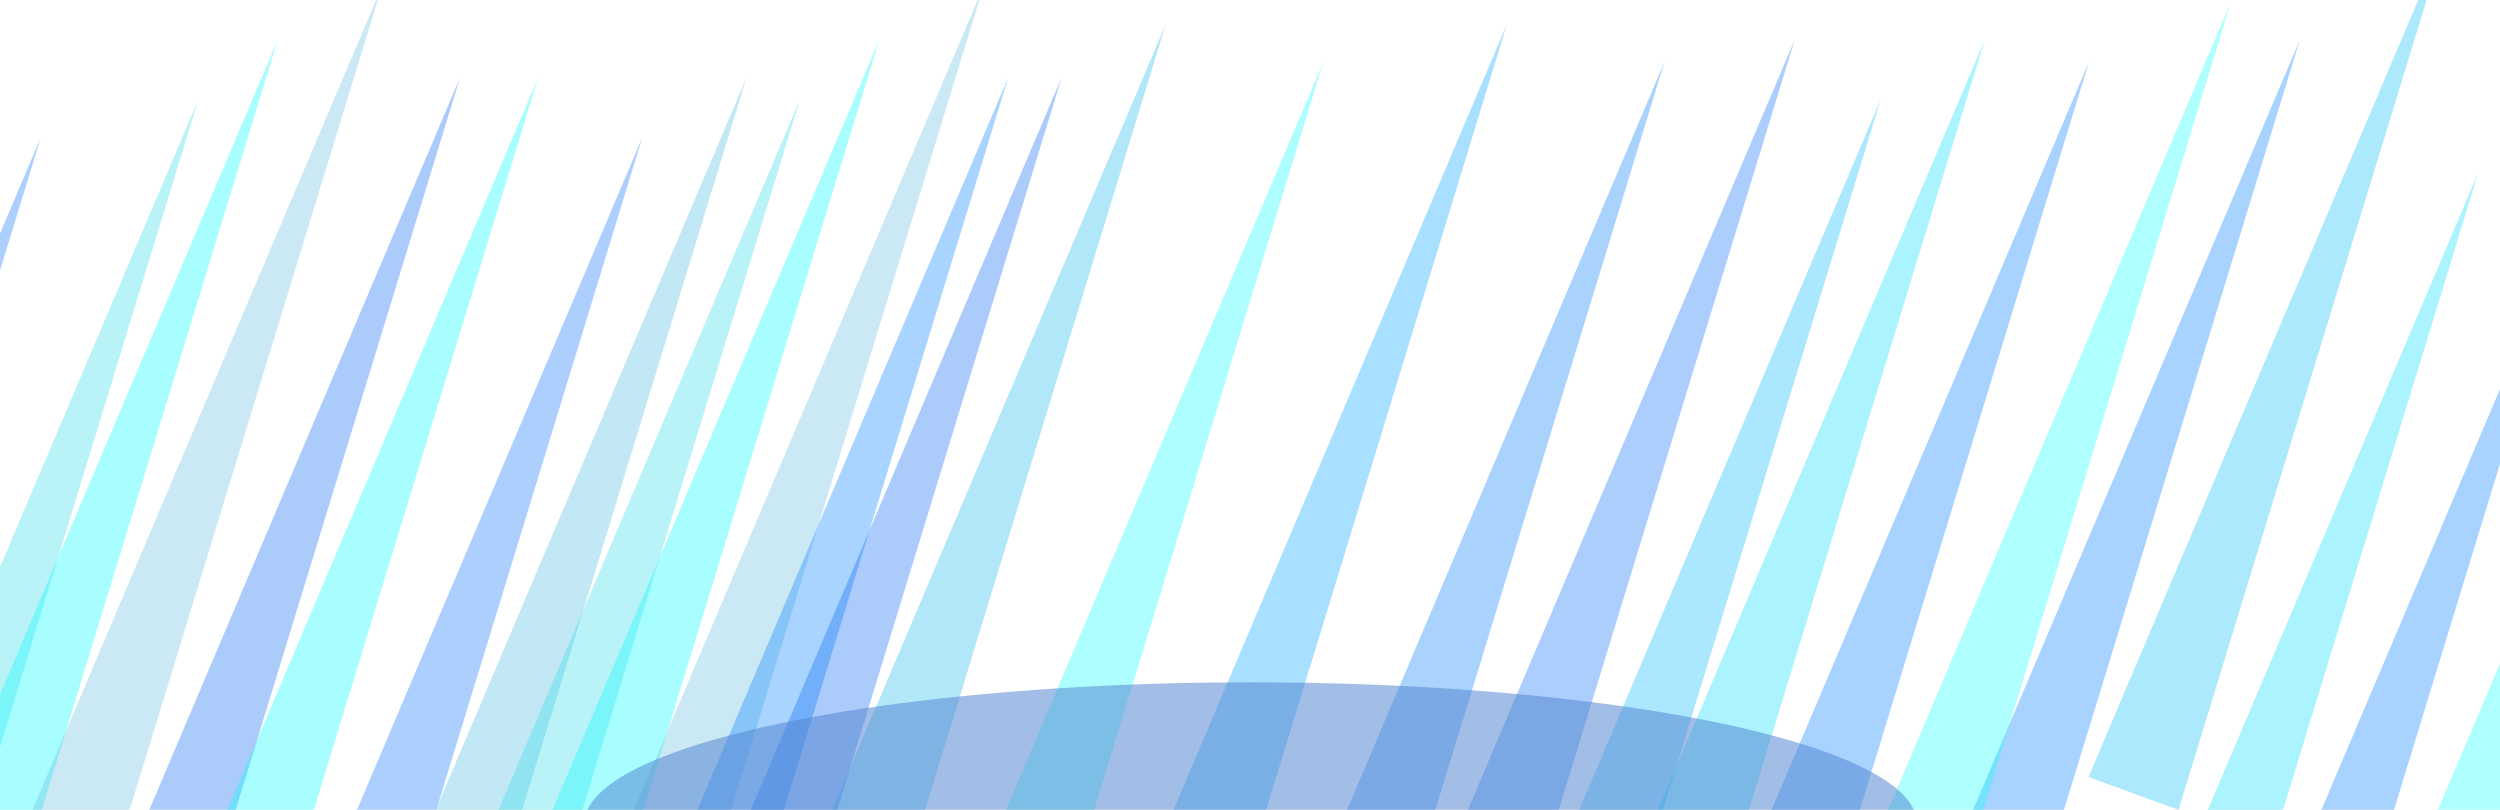
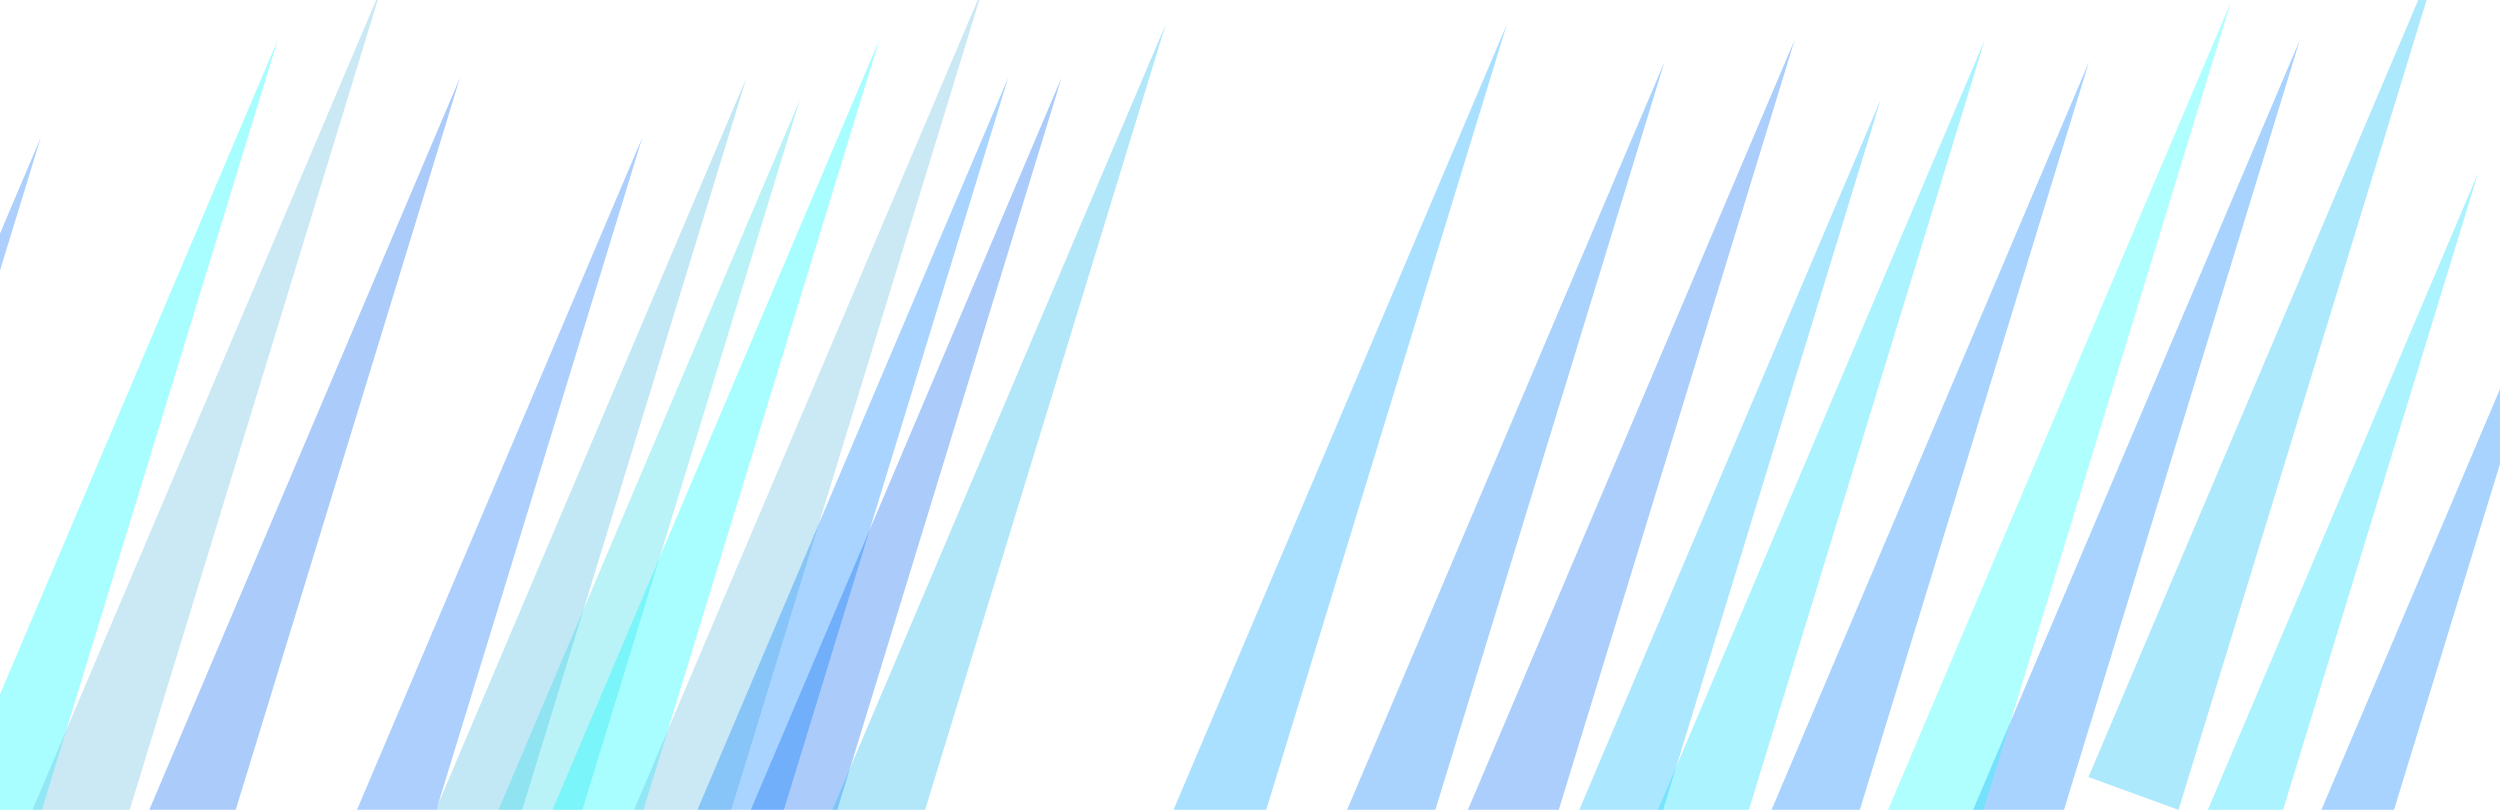
<svg xmlns="http://www.w3.org/2000/svg" width="1920" height="622" viewBox="0 0 1920 622" fill="none">
  <g clip-path="url(#clip0_14505_7987)">
    <g opacity="0.34" filter="url(#filter0_f_14505_7987)">
      <path d="M31.324 105.545L-175.885 781.978L-245.052 756.785L31.324 105.545Z" fill="#0B72FD" />
    </g>
    <g opacity="0.34" filter="url(#filter1_f_14505_7987)">
-       <path d="M152.324 76.545L-54.885 752.978L-124.052 727.785L152.324 76.545Z" fill="#31D8E8" />
-     </g>
+       </g>
    <g opacity="0.34" filter="url(#filter2_f_14505_7987)">
      <path d="M213.324 30.545L6.115 706.978L-63.052 681.785L213.324 30.545Z" fill="#00FDFF" />
    </g>
    <g opacity="0.34" filter="url(#filter3_f_14505_7987)">
      <path d="M293.324 -10.455L86.115 665.978L16.948 640.785L293.324 -10.455Z" fill="#68BDE1" />
    </g>
    <g opacity="0.34" filter="url(#filter4_f_14505_7987)">
      <path d="M353.324 59.545L146.115 735.978L76.948 710.785L353.324 59.545Z" fill="#0866F3" />
    </g>
    <g opacity="0.34" filter="url(#filter5_f_14505_7987)">
-       <path d="M413.324 59.545L206.115 735.978L136.948 710.785L413.324 59.545Z" fill="#00FDFF" />
-     </g>
+       </g>
    <g opacity="0.34" filter="url(#filter6_f_14505_7987)">
      <path d="M493.324 105.545L286.115 781.978L216.948 756.785L493.324 105.545Z" fill="#0B72FD" />
    </g>
    <g opacity="0.34" filter="url(#filter7_f_14505_7987)">
      <path d="M573.324 59.545L366.115 735.978L296.948 710.785L573.324 59.545Z" fill="#4ABDDF" />
    </g>
    <g opacity="0.34" filter="url(#filter8_f_14505_7987)">
      <path d="M614.324 76.545L407.115 752.978L337.948 727.785L614.324 76.545Z" fill="#31D8E8" />
    </g>
    <g opacity="0.34" filter="url(#filter9_f_14505_7987)">
      <path d="M675.324 30.545L468.115 706.978L398.948 681.785L675.324 30.545Z" fill="#00FDFF" />
    </g>
    <g opacity="0.34" filter="url(#filter10_f_14505_7987)">
      <path d="M755.324 -10.455L548.115 665.978L478.948 640.785L755.324 -10.455Z" fill="#68BDE1" />
    </g>
    <g opacity="0.34" filter="url(#filter11_f_14505_7987)">
      <path d="M774.324 59.545L567.115 735.978L497.948 710.785L774.324 59.545Z" fill="#0380FF" />
    </g>
    <g opacity="0.34" filter="url(#filter12_f_14505_7987)">
      <path d="M815.324 59.545L608.115 735.978L538.948 710.785L815.324 59.545Z" fill="#0866F3" />
    </g>
    <g opacity="0.34" filter="url(#filter13_f_14505_7987)">
      <path d="M895.323 18.545L688.114 694.978L618.947 669.785L895.323 18.545Z" fill="#1DB8EE" />
    </g>
    <g opacity="0.34" filter="url(#filter14_f_14505_7987)">
-       <path d="M1016.32 47.545L809.114 723.978L739.947 698.785L1016.32 47.545Z" fill="#12FDFE" />
-     </g>
+       </g>
    <g opacity="0.34" filter="url(#filter15_f_14505_7987)">
      <path d="M1157.32 18.545L950.114 694.978L880.947 669.785L1157.32 18.545Z" fill="#06A4FF" />
    </g>
    <g opacity="0.34" filter="url(#filter16_f_14505_7987)">
      <path d="M1278.32 47.545L1071.11 723.978L1001.95 698.785L1278.32 47.545Z" fill="#037DF7" />
    </g>
    <g opacity="0.34" filter="url(#filter17_f_14505_7987)">
      <path d="M1378.32 30.545L1171.11 706.978L1101.95 681.785L1378.32 30.545Z" fill="#0B6EF6" />
    </g>
    <g opacity="0.34" filter="url(#filter18_f_14505_7987)">
      <path d="M1444.32 76.545L1237.11 752.978L1167.95 727.785L1444.32 76.545Z" fill="#08B8FD" />
    </g>
    <g opacity="0.34" filter="url(#filter19_f_14505_7987)">
      <path d="M1524.32 30.545L1317.11 706.978L1247.95 681.785L1524.32 30.545Z" fill="#05DDFE" />
    </g>
    <g opacity="0.34" filter="url(#filter20_f_14505_7987)">
      <path d="M1604.32 47.545L1397.11 723.978L1327.95 698.785L1604.32 47.545Z" fill="#017DFD" />
    </g>
    <g opacity="0.34" filter="url(#filter21_f_14505_7987)">
      <path d="M1766.32 30.545L1559.11 706.978L1489.95 681.785L1766.32 30.545Z" fill="#017DFD" />
    </g>
    <g opacity="0.34" filter="url(#filter22_f_14505_7987)">
      <path d="M1713.32 1.545L1506.11 677.978L1436.95 652.785L1713.32 1.545Z" fill="#11FEFC" />
    </g>
    <g opacity="0.34" filter="url(#filter23_f_14505_7987)">
      <path d="M1880.32 -54.455L1673.11 621.978L1603.95 596.785L1880.32 -54.455Z" fill="#0EBEF7" />
    </g>
    <g opacity="0.34" filter="url(#filter24_f_14505_7987)">
      <path d="M1903.32 132.545L1696.11 808.978L1626.95 783.785L1903.32 132.545Z" fill="#05DDFE" />
    </g>
    <g opacity="0.34" filter="url(#filter25_f_14505_7987)">
      <path d="M1983.32 149.545L1776.11 825.978L1706.95 800.785L1983.32 149.545Z" fill="#017DFD" />
    </g>
    <g opacity="0.34" filter="url(#filter26_f_14505_7987)">
      <path d="M2145.32 132.545L1938.11 808.978L1868.95 783.785L2145.32 132.545Z" fill="#017DFD" />
    </g>
    <g opacity="0.34" filter="url(#filter27_f_14505_7987)">
-       <path d="M2092.32 103.545L1885.11 779.978L1815.95 754.785L2092.32 103.545Z" fill="#11FEFC" />
-     </g>
+       </g>
    <g opacity="0.34" filter="url(#filter28_f_14505_7987)">
      <path d="M2259.32 47.545L2052.11 723.978L1982.95 698.785L2259.32 47.545Z" fill="#0EBEF7" />
    </g>
    <g opacity="0.52" filter="url(#filter29_f_14505_7987)">
-       <ellipse cx="960.5" cy="632" rx="511.5" ry="108" fill="#4F83D0" />
-     </g>
+       </g>
  </g>
  <defs>
    <filter id="filter0_f_14505_7987" x="-326.352" y="24.245" width="438.976" height="839.033" filterUnits="userSpaceOnUse" color-interpolation-filters="sRGB">
      <feFlood flood-opacity="0" result="BackgroundImageFix" />
      <feBlend mode="normal" in="SourceGraphic" in2="BackgroundImageFix" result="shape" />
      <feGaussianBlur stdDeviation="40.65" result="effect1_foregroundBlur_14505_7987" />
    </filter>
    <filter id="filter1_f_14505_7987" x="-205.352" y="-4.755" width="438.976" height="839.033" filterUnits="userSpaceOnUse" color-interpolation-filters="sRGB">
      <feFlood flood-opacity="0" result="BackgroundImageFix" />
      <feBlend mode="normal" in="SourceGraphic" in2="BackgroundImageFix" result="shape" />
      <feGaussianBlur stdDeviation="40.65" result="effect1_foregroundBlur_14505_7987" />
    </filter>
    <filter id="filter2_f_14505_7987" x="-144.352" y="-50.755" width="438.976" height="839.033" filterUnits="userSpaceOnUse" color-interpolation-filters="sRGB">
      <feFlood flood-opacity="0" result="BackgroundImageFix" />
      <feBlend mode="normal" in="SourceGraphic" in2="BackgroundImageFix" result="shape" />
      <feGaussianBlur stdDeviation="40.65" result="effect1_foregroundBlur_14505_7987" />
    </filter>
    <filter id="filter3_f_14505_7987" x="-64.352" y="-91.755" width="438.976" height="839.033" filterUnits="userSpaceOnUse" color-interpolation-filters="sRGB">
      <feFlood flood-opacity="0" result="BackgroundImageFix" />
      <feBlend mode="normal" in="SourceGraphic" in2="BackgroundImageFix" result="shape" />
      <feGaussianBlur stdDeviation="40.65" result="effect1_foregroundBlur_14505_7987" />
    </filter>
    <filter id="filter4_f_14505_7987" x="-4.352" y="-21.755" width="438.976" height="839.033" filterUnits="userSpaceOnUse" color-interpolation-filters="sRGB">
      <feFlood flood-opacity="0" result="BackgroundImageFix" />
      <feBlend mode="normal" in="SourceGraphic" in2="BackgroundImageFix" result="shape" />
      <feGaussianBlur stdDeviation="40.65" result="effect1_foregroundBlur_14505_7987" />
    </filter>
    <filter id="filter5_f_14505_7987" x="55.648" y="-21.755" width="438.976" height="839.033" filterUnits="userSpaceOnUse" color-interpolation-filters="sRGB">
      <feFlood flood-opacity="0" result="BackgroundImageFix" />
      <feBlend mode="normal" in="SourceGraphic" in2="BackgroundImageFix" result="shape" />
      <feGaussianBlur stdDeviation="40.65" result="effect1_foregroundBlur_14505_7987" />
    </filter>
    <filter id="filter6_f_14505_7987" x="135.648" y="24.245" width="438.976" height="839.033" filterUnits="userSpaceOnUse" color-interpolation-filters="sRGB">
      <feFlood flood-opacity="0" result="BackgroundImageFix" />
      <feBlend mode="normal" in="SourceGraphic" in2="BackgroundImageFix" result="shape" />
      <feGaussianBlur stdDeviation="40.65" result="effect1_foregroundBlur_14505_7987" />
    </filter>
    <filter id="filter7_f_14505_7987" x="215.648" y="-21.755" width="438.976" height="839.033" filterUnits="userSpaceOnUse" color-interpolation-filters="sRGB">
      <feFlood flood-opacity="0" result="BackgroundImageFix" />
      <feBlend mode="normal" in="SourceGraphic" in2="BackgroundImageFix" result="shape" />
      <feGaussianBlur stdDeviation="40.65" result="effect1_foregroundBlur_14505_7987" />
    </filter>
    <filter id="filter8_f_14505_7987" x="256.648" y="-4.755" width="438.976" height="839.033" filterUnits="userSpaceOnUse" color-interpolation-filters="sRGB">
      <feFlood flood-opacity="0" result="BackgroundImageFix" />
      <feBlend mode="normal" in="SourceGraphic" in2="BackgroundImageFix" result="shape" />
      <feGaussianBlur stdDeviation="40.65" result="effect1_foregroundBlur_14505_7987" />
    </filter>
    <filter id="filter9_f_14505_7987" x="317.648" y="-50.755" width="438.976" height="839.033" filterUnits="userSpaceOnUse" color-interpolation-filters="sRGB">
      <feFlood flood-opacity="0" result="BackgroundImageFix" />
      <feBlend mode="normal" in="SourceGraphic" in2="BackgroundImageFix" result="shape" />
      <feGaussianBlur stdDeviation="40.65" result="effect1_foregroundBlur_14505_7987" />
    </filter>
    <filter id="filter10_f_14505_7987" x="397.648" y="-91.755" width="438.976" height="839.033" filterUnits="userSpaceOnUse" color-interpolation-filters="sRGB">
      <feFlood flood-opacity="0" result="BackgroundImageFix" />
      <feBlend mode="normal" in="SourceGraphic" in2="BackgroundImageFix" result="shape" />
      <feGaussianBlur stdDeviation="40.65" result="effect1_foregroundBlur_14505_7987" />
    </filter>
    <filter id="filter11_f_14505_7987" x="416.648" y="-21.755" width="438.976" height="839.033" filterUnits="userSpaceOnUse" color-interpolation-filters="sRGB">
      <feFlood flood-opacity="0" result="BackgroundImageFix" />
      <feBlend mode="normal" in="SourceGraphic" in2="BackgroundImageFix" result="shape" />
      <feGaussianBlur stdDeviation="40.65" result="effect1_foregroundBlur_14505_7987" />
    </filter>
    <filter id="filter12_f_14505_7987" x="457.648" y="-21.755" width="438.976" height="839.033" filterUnits="userSpaceOnUse" color-interpolation-filters="sRGB">
      <feFlood flood-opacity="0" result="BackgroundImageFix" />
      <feBlend mode="normal" in="SourceGraphic" in2="BackgroundImageFix" result="shape" />
      <feGaussianBlur stdDeviation="40.65" result="effect1_foregroundBlur_14505_7987" />
    </filter>
    <filter id="filter13_f_14505_7987" x="537.647" y="-62.755" width="438.976" height="839.033" filterUnits="userSpaceOnUse" color-interpolation-filters="sRGB">
      <feFlood flood-opacity="0" result="BackgroundImageFix" />
      <feBlend mode="normal" in="SourceGraphic" in2="BackgroundImageFix" result="shape" />
      <feGaussianBlur stdDeviation="40.65" result="effect1_foregroundBlur_14505_7987" />
    </filter>
    <filter id="filter14_f_14505_7987" x="658.647" y="-33.755" width="438.976" height="839.033" filterUnits="userSpaceOnUse" color-interpolation-filters="sRGB">
      <feFlood flood-opacity="0" result="BackgroundImageFix" />
      <feBlend mode="normal" in="SourceGraphic" in2="BackgroundImageFix" result="shape" />
      <feGaussianBlur stdDeviation="40.65" result="effect1_foregroundBlur_14505_7987" />
    </filter>
    <filter id="filter15_f_14505_7987" x="799.647" y="-62.755" width="438.976" height="839.033" filterUnits="userSpaceOnUse" color-interpolation-filters="sRGB">
      <feFlood flood-opacity="0" result="BackgroundImageFix" />
      <feBlend mode="normal" in="SourceGraphic" in2="BackgroundImageFix" result="shape" />
      <feGaussianBlur stdDeviation="40.65" result="effect1_foregroundBlur_14505_7987" />
    </filter>
    <filter id="filter16_f_14505_7987" x="920.647" y="-33.755" width="438.976" height="839.033" filterUnits="userSpaceOnUse" color-interpolation-filters="sRGB">
      <feFlood flood-opacity="0" result="BackgroundImageFix" />
      <feBlend mode="normal" in="SourceGraphic" in2="BackgroundImageFix" result="shape" />
      <feGaussianBlur stdDeviation="40.65" result="effect1_foregroundBlur_14505_7987" />
    </filter>
    <filter id="filter17_f_14505_7987" x="1020.65" y="-50.755" width="438.976" height="839.033" filterUnits="userSpaceOnUse" color-interpolation-filters="sRGB">
      <feFlood flood-opacity="0" result="BackgroundImageFix" />
      <feBlend mode="normal" in="SourceGraphic" in2="BackgroundImageFix" result="shape" />
      <feGaussianBlur stdDeviation="40.65" result="effect1_foregroundBlur_14505_7987" />
    </filter>
    <filter id="filter18_f_14505_7987" x="1086.65" y="-4.755" width="438.976" height="839.033" filterUnits="userSpaceOnUse" color-interpolation-filters="sRGB">
      <feFlood flood-opacity="0" result="BackgroundImageFix" />
      <feBlend mode="normal" in="SourceGraphic" in2="BackgroundImageFix" result="shape" />
      <feGaussianBlur stdDeviation="40.65" result="effect1_foregroundBlur_14505_7987" />
    </filter>
    <filter id="filter19_f_14505_7987" x="1166.65" y="-50.755" width="438.976" height="839.033" filterUnits="userSpaceOnUse" color-interpolation-filters="sRGB">
      <feFlood flood-opacity="0" result="BackgroundImageFix" />
      <feBlend mode="normal" in="SourceGraphic" in2="BackgroundImageFix" result="shape" />
      <feGaussianBlur stdDeviation="40.65" result="effect1_foregroundBlur_14505_7987" />
    </filter>
    <filter id="filter20_f_14505_7987" x="1246.65" y="-33.755" width="438.976" height="839.033" filterUnits="userSpaceOnUse" color-interpolation-filters="sRGB">
      <feFlood flood-opacity="0" result="BackgroundImageFix" />
      <feBlend mode="normal" in="SourceGraphic" in2="BackgroundImageFix" result="shape" />
      <feGaussianBlur stdDeviation="40.65" result="effect1_foregroundBlur_14505_7987" />
    </filter>
    <filter id="filter21_f_14505_7987" x="1408.65" y="-50.755" width="438.976" height="839.033" filterUnits="userSpaceOnUse" color-interpolation-filters="sRGB">
      <feFlood flood-opacity="0" result="BackgroundImageFix" />
      <feBlend mode="normal" in="SourceGraphic" in2="BackgroundImageFix" result="shape" />
      <feGaussianBlur stdDeviation="40.65" result="effect1_foregroundBlur_14505_7987" />
    </filter>
    <filter id="filter22_f_14505_7987" x="1355.65" y="-79.755" width="438.976" height="839.033" filterUnits="userSpaceOnUse" color-interpolation-filters="sRGB">
      <feFlood flood-opacity="0" result="BackgroundImageFix" />
      <feBlend mode="normal" in="SourceGraphic" in2="BackgroundImageFix" result="shape" />
      <feGaussianBlur stdDeviation="40.65" result="effect1_foregroundBlur_14505_7987" />
    </filter>
    <filter id="filter23_f_14505_7987" x="1522.65" y="-135.755" width="438.976" height="839.033" filterUnits="userSpaceOnUse" color-interpolation-filters="sRGB">
      <feFlood flood-opacity="0" result="BackgroundImageFix" />
      <feBlend mode="normal" in="SourceGraphic" in2="BackgroundImageFix" result="shape" />
      <feGaussianBlur stdDeviation="40.65" result="effect1_foregroundBlur_14505_7987" />
    </filter>
    <filter id="filter24_f_14505_7987" x="1545.65" y="51.245" width="438.976" height="839.033" filterUnits="userSpaceOnUse" color-interpolation-filters="sRGB">
      <feFlood flood-opacity="0" result="BackgroundImageFix" />
      <feBlend mode="normal" in="SourceGraphic" in2="BackgroundImageFix" result="shape" />
      <feGaussianBlur stdDeviation="40.65" result="effect1_foregroundBlur_14505_7987" />
    </filter>
    <filter id="filter25_f_14505_7987" x="1625.65" y="68.245" width="438.976" height="839.033" filterUnits="userSpaceOnUse" color-interpolation-filters="sRGB">
      <feFlood flood-opacity="0" result="BackgroundImageFix" />
      <feBlend mode="normal" in="SourceGraphic" in2="BackgroundImageFix" result="shape" />
      <feGaussianBlur stdDeviation="40.65" result="effect1_foregroundBlur_14505_7987" />
    </filter>
    <filter id="filter26_f_14505_7987" x="1787.65" y="51.245" width="438.976" height="839.033" filterUnits="userSpaceOnUse" color-interpolation-filters="sRGB">
      <feFlood flood-opacity="0" result="BackgroundImageFix" />
      <feBlend mode="normal" in="SourceGraphic" in2="BackgroundImageFix" result="shape" />
      <feGaussianBlur stdDeviation="40.65" result="effect1_foregroundBlur_14505_7987" />
    </filter>
    <filter id="filter27_f_14505_7987" x="1734.65" y="22.245" width="438.976" height="839.033" filterUnits="userSpaceOnUse" color-interpolation-filters="sRGB">
      <feFlood flood-opacity="0" result="BackgroundImageFix" />
      <feBlend mode="normal" in="SourceGraphic" in2="BackgroundImageFix" result="shape" />
      <feGaussianBlur stdDeviation="40.65" result="effect1_foregroundBlur_14505_7987" />
    </filter>
    <filter id="filter28_f_14505_7987" x="1901.65" y="-33.755" width="438.976" height="839.033" filterUnits="userSpaceOnUse" color-interpolation-filters="sRGB">
      <feFlood flood-opacity="0" result="BackgroundImageFix" />
      <feBlend mode="normal" in="SourceGraphic" in2="BackgroundImageFix" result="shape" />
      <feGaussianBlur stdDeviation="40.65" result="effect1_foregroundBlur_14505_7987" />
    </filter>
    <filter id="filter29_f_14505_7987" x="318.5" y="393.5" width="1284" height="477" filterUnits="userSpaceOnUse" color-interpolation-filters="sRGB">
      <feFlood flood-opacity="0" result="BackgroundImageFix" />
      <feBlend mode="normal" in="SourceGraphic" in2="BackgroundImageFix" result="shape" />
      <feGaussianBlur stdDeviation="65.25" result="effect1_foregroundBlur_14505_7987" />
    </filter>
    <clipPath id="clip0_14505_7987">
      <rect width="1920" height="622" fill="white" />
    </clipPath>
  </defs>
</svg>